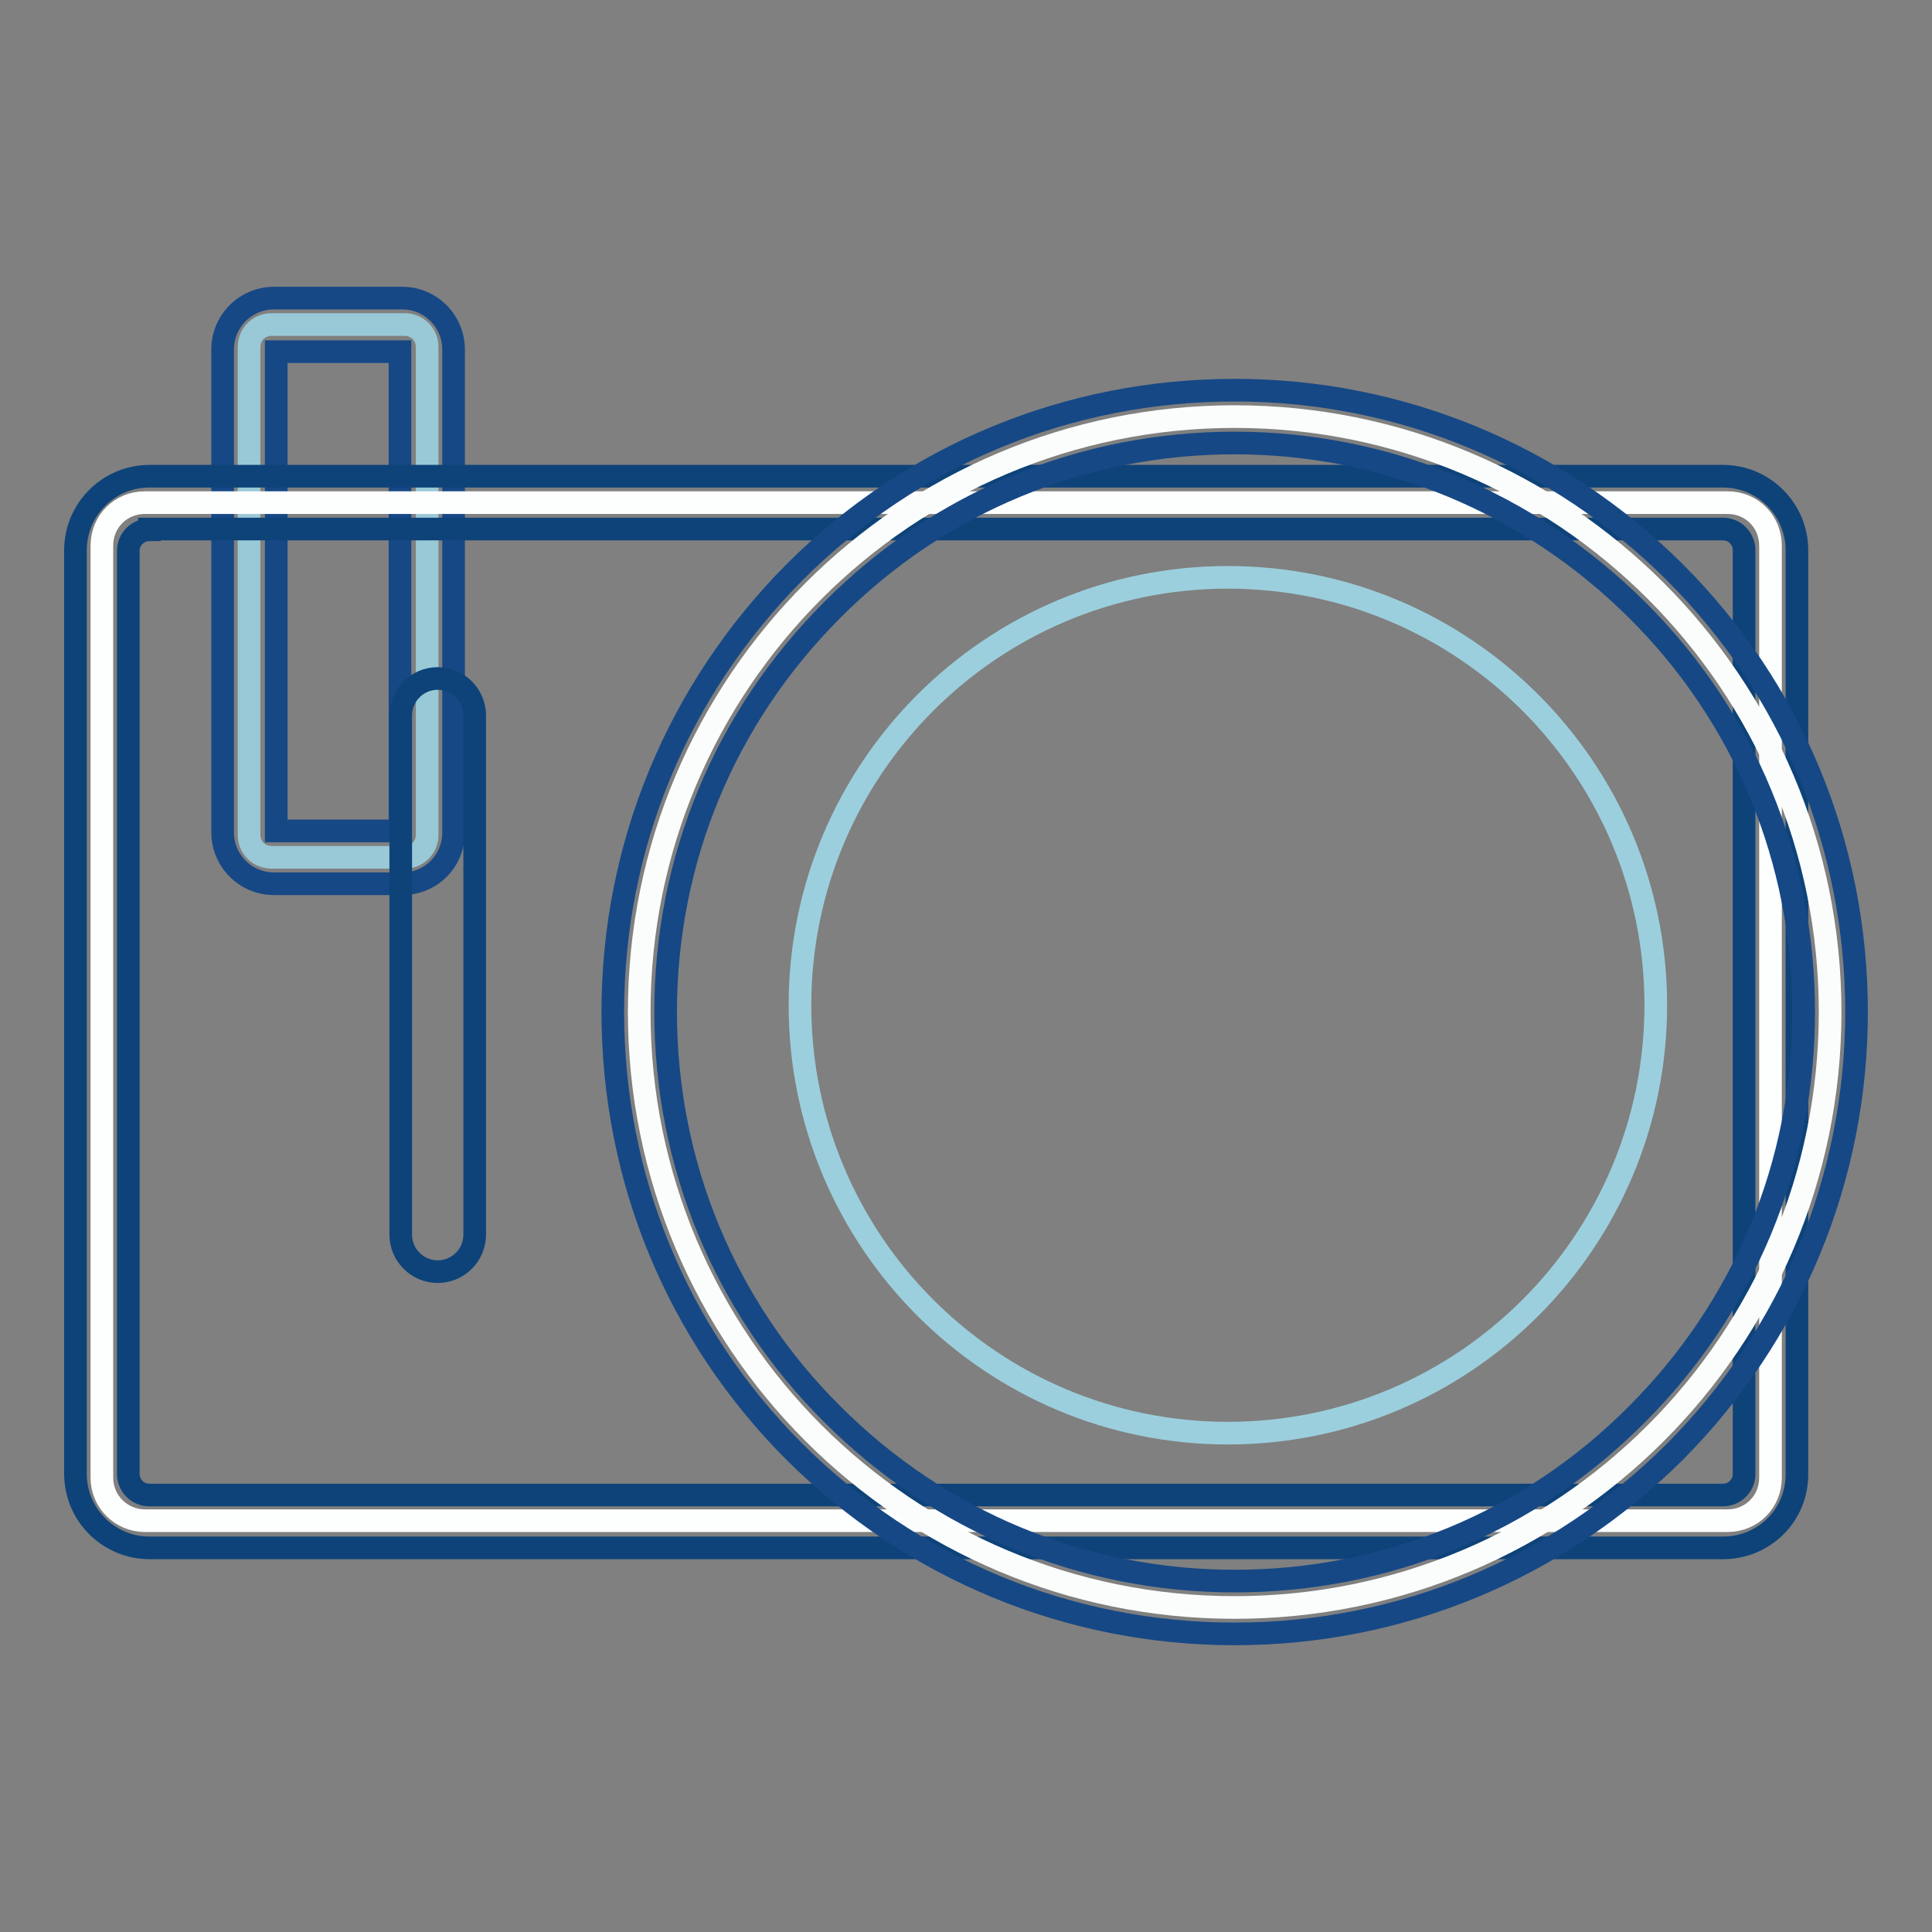
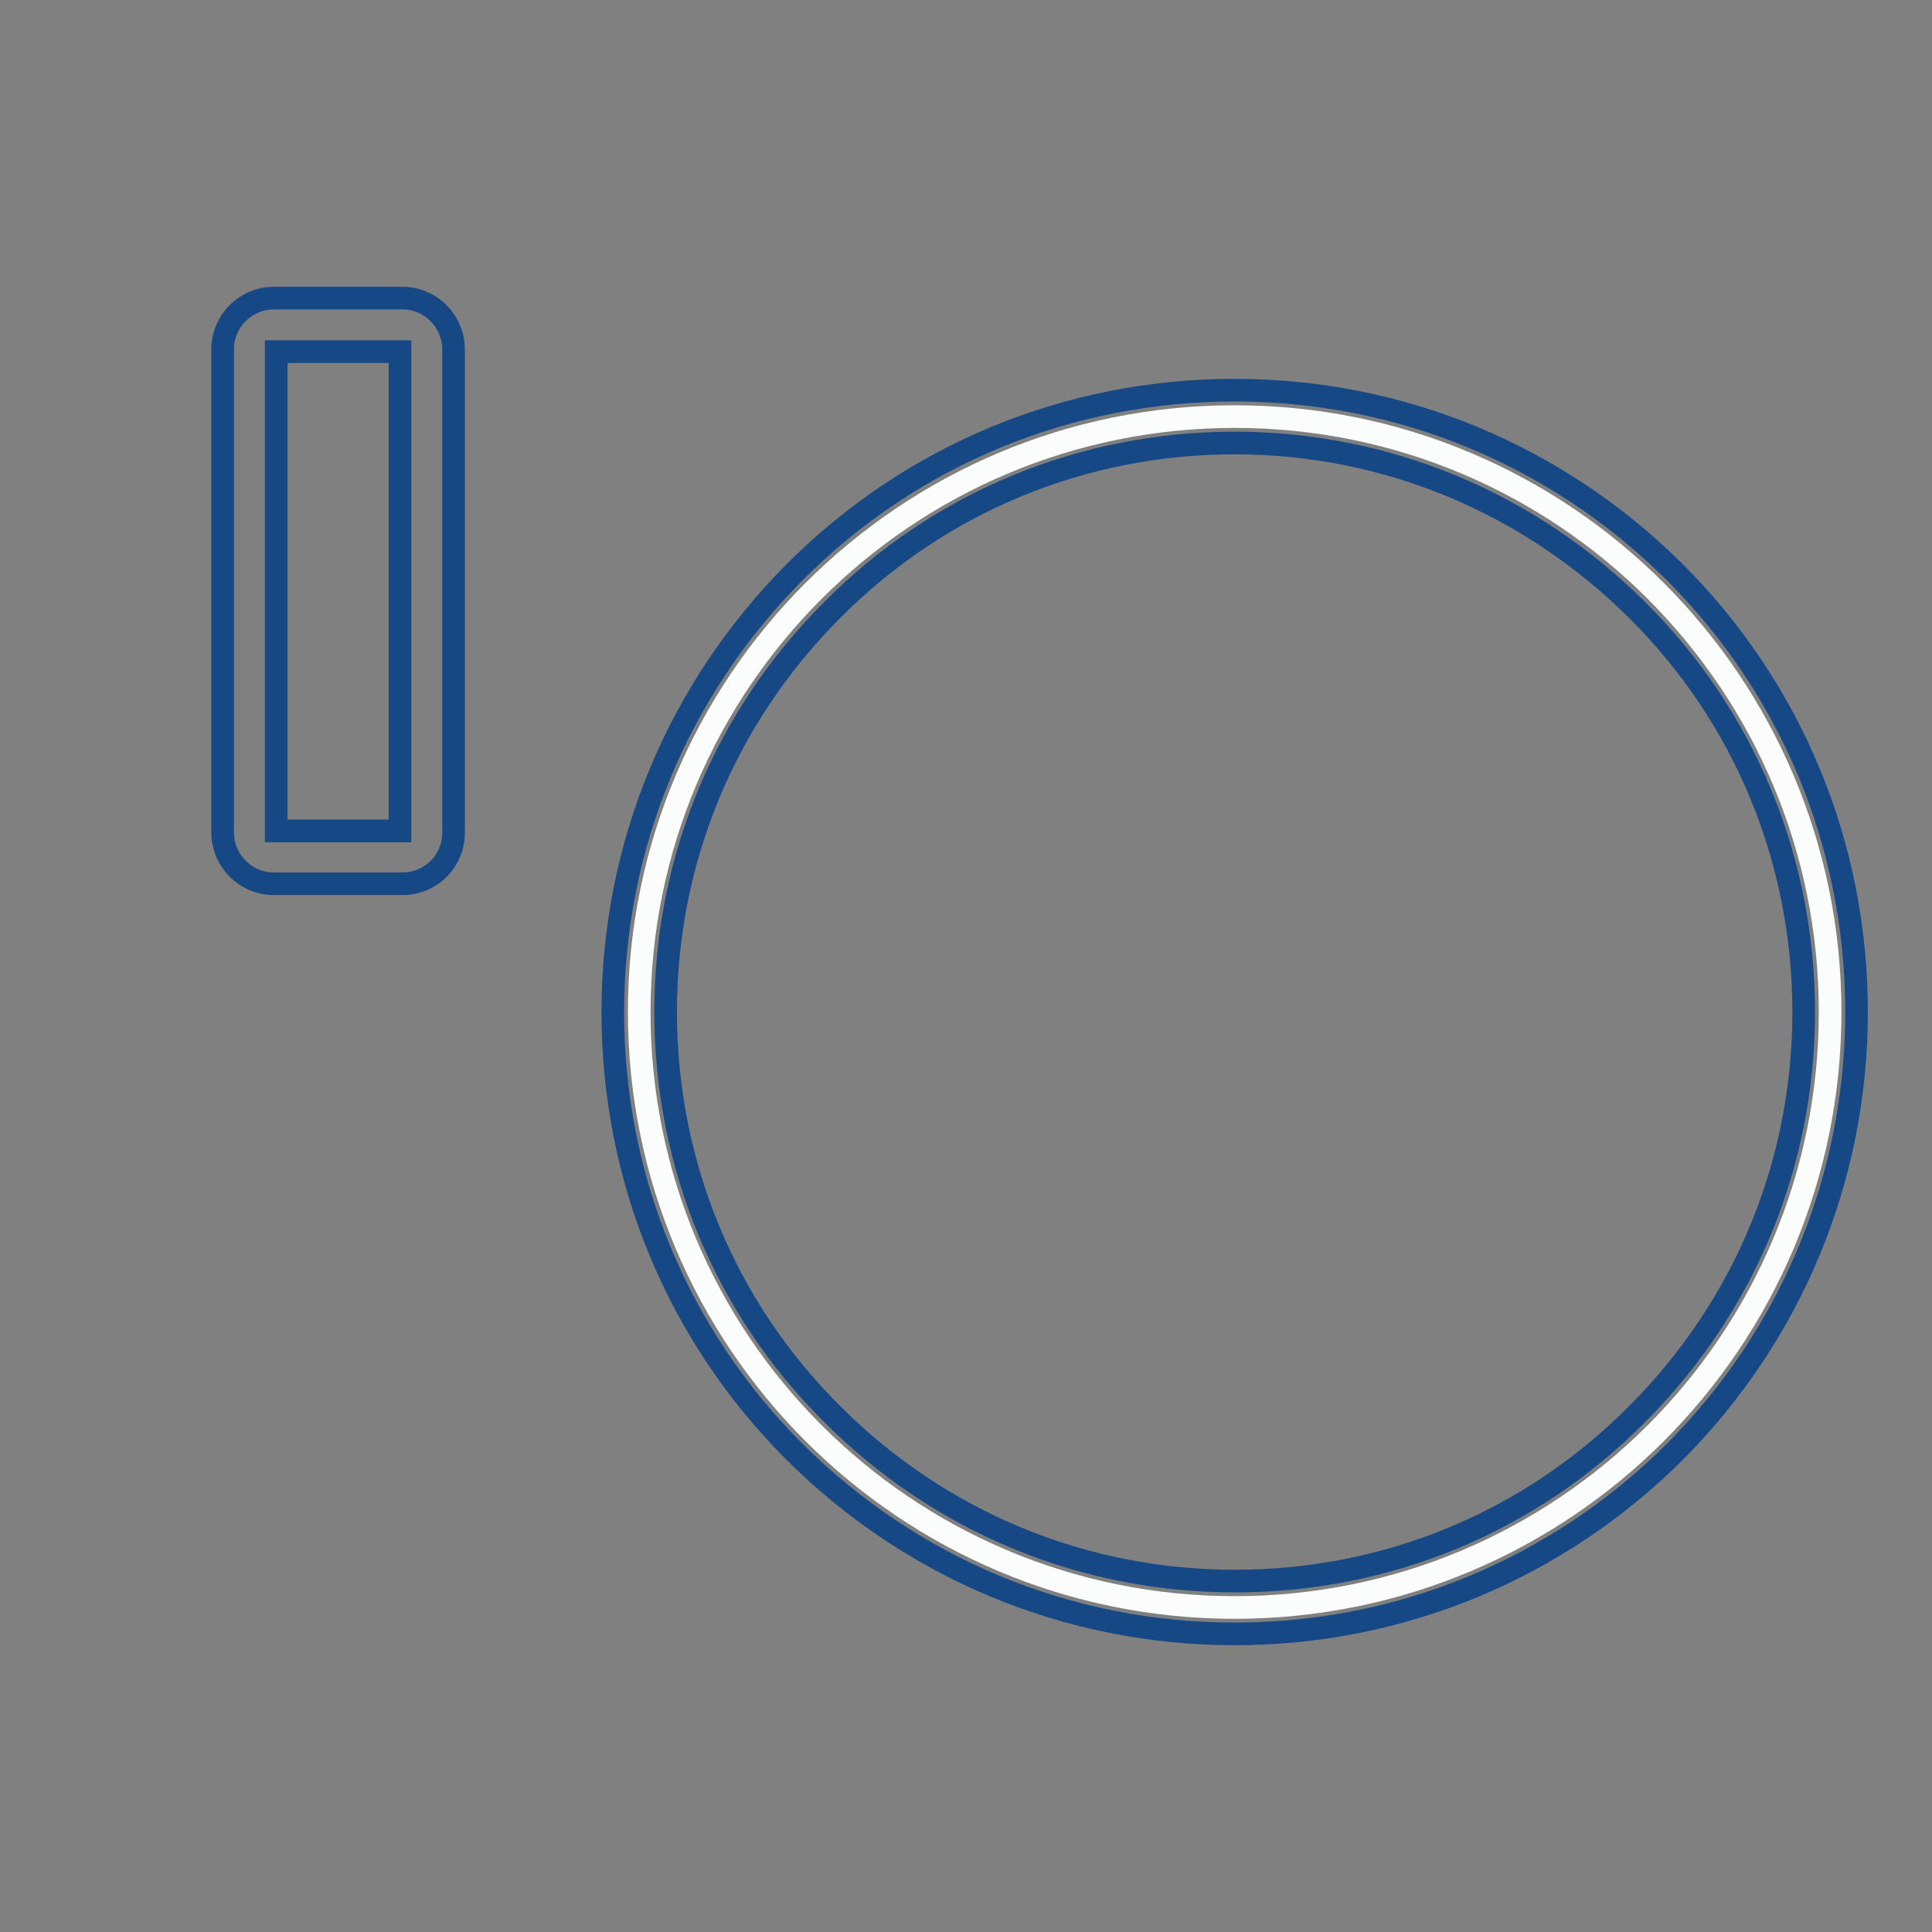
<svg xmlns="http://www.w3.org/2000/svg" version="1.1" x="0px" y="0px" viewBox="0 0 256 256" enable-background="new 0 0 256 256" xml:space="preserve">
  <rect x="0" y="0" width="256" height="256" fill="#808080" stroke="none" />
  <g>
-     <path stroke-width="3" fill-opacity="0" stroke="#99c9d6" d="M53.6,113.6H36c-1.7,0-3-1.3-3-3V46c0-1.7,1.3-3,3-3h17.6c1.7,0,3,1.3,3,3v64.6 C56.6,112.3,55.3,113.6,53.6,113.6z" />
    <path stroke-width="3" fill-opacity="0" stroke="#164885" d="M53.3,117.1h-17c-3.8,0-6.8-3.1-6.8-6.8v-64c0-3.8,3.1-6.8,6.8-6.8h17c3.8,0,6.8,3.1,6.8,6.8v64 C60.1,114.1,57.1,117.1,53.3,117.1z M36.6,110.1H53V46.6H36.6V110.1z" />
-     <path stroke-width="3" fill-opacity="0" stroke="#fdfefe" d="M13.5,195.8V72.3c0-3.2,2.5-5.7,5.7-5.7h209.7c3.2,0,5.7,2.5,5.7,5.7v123.5c0,3.2-2.5,5.7-5.7,5.7H19.2 C16.1,201.5,13.5,199,13.5,195.8z" />
-     <path stroke-width="3" fill-opacity="0" stroke="#0e4379" d="M228.3,205.1H19.8c-5.4,0-9.8-4.4-9.8-9.8V72.9c0-5.4,4.4-9.8,9.8-9.8h208.5c5.4,0,9.8,4.4,9.8,9.8v122.3 C238.2,200.7,233.8,205.1,228.3,205.1L228.3,205.1z M19.8,70.2c-1.5,0-2.8,1.2-2.8,2.8v122.3c0,1.5,1.2,2.8,2.8,2.8h208.5 c1.5,0,2.8-1.2,2.8-2.8V72.9c0-1.5-1.2-2.8-2.8-2.8H19.8z" />
    <path stroke-width="3" fill-opacity="0" stroke="#fbfdfd" d="M84.7,134.1c0,43.6,35.3,78.9,78.9,78.9c43.6,0,78.9-35.3,78.9-78.9c0-43.6-35.3-78.9-78.9-78.9 C120,55.2,84.7,90.5,84.7,134.1z" />
    <path stroke-width="3" fill-opacity="0" stroke="#164885" d="M163.6,216.5c-22,0-42.7-8.6-58.3-24.1c-15.6-15.6-24.1-36.3-24.1-58.3c0-22,8.6-42.7,24.1-58.3 c15.6-15.6,36.3-24.1,58.3-24.1c22,0,42.7,8.6,58.3,24.1C237.4,91.3,246,112,246,134.1c0,22-8.6,42.7-24.1,58.3 C206.3,207.9,185.6,216.5,163.6,216.5L163.6,216.5z M163.6,58.7c-20.1,0-39.1,7.8-53.3,22.1C96,95.1,88.2,114,88.2,134.1 c0,20.1,7.8,39.1,22.1,53.3c14.2,14.2,33.1,22.1,53.3,22.1s39.1-7.8,53.3-22.1c14.2-14.2,22.1-33.1,22.1-53.3 c0-20.1-7.8-39.1-22.1-53.3C202.6,66.6,183.7,58.7,163.6,58.7z" />
-     <path stroke-width="3" fill-opacity="0" stroke="#9ccfdd" d="M106,133.2c0,31.3,25.4,56.7,56.7,56.7c31.3,0,56.7-25.4,56.7-56.7c0,0,0,0,0,0c0-31.3-25.4-56.7-56.7-56.7 S106,101.9,106,133.2z" />
-     <path stroke-width="3" fill-opacity="0" stroke="#0e4379" d="M58,168.5c-2.7,0-4.9-2.2-4.9-4.9V94.8c0-2.7,2.2-4.9,4.9-4.9c2.7,0,4.9,2.2,4.9,4.9v68.8 C62.9,166.3,60.7,168.5,58,168.5z" />
  </g>
</svg>